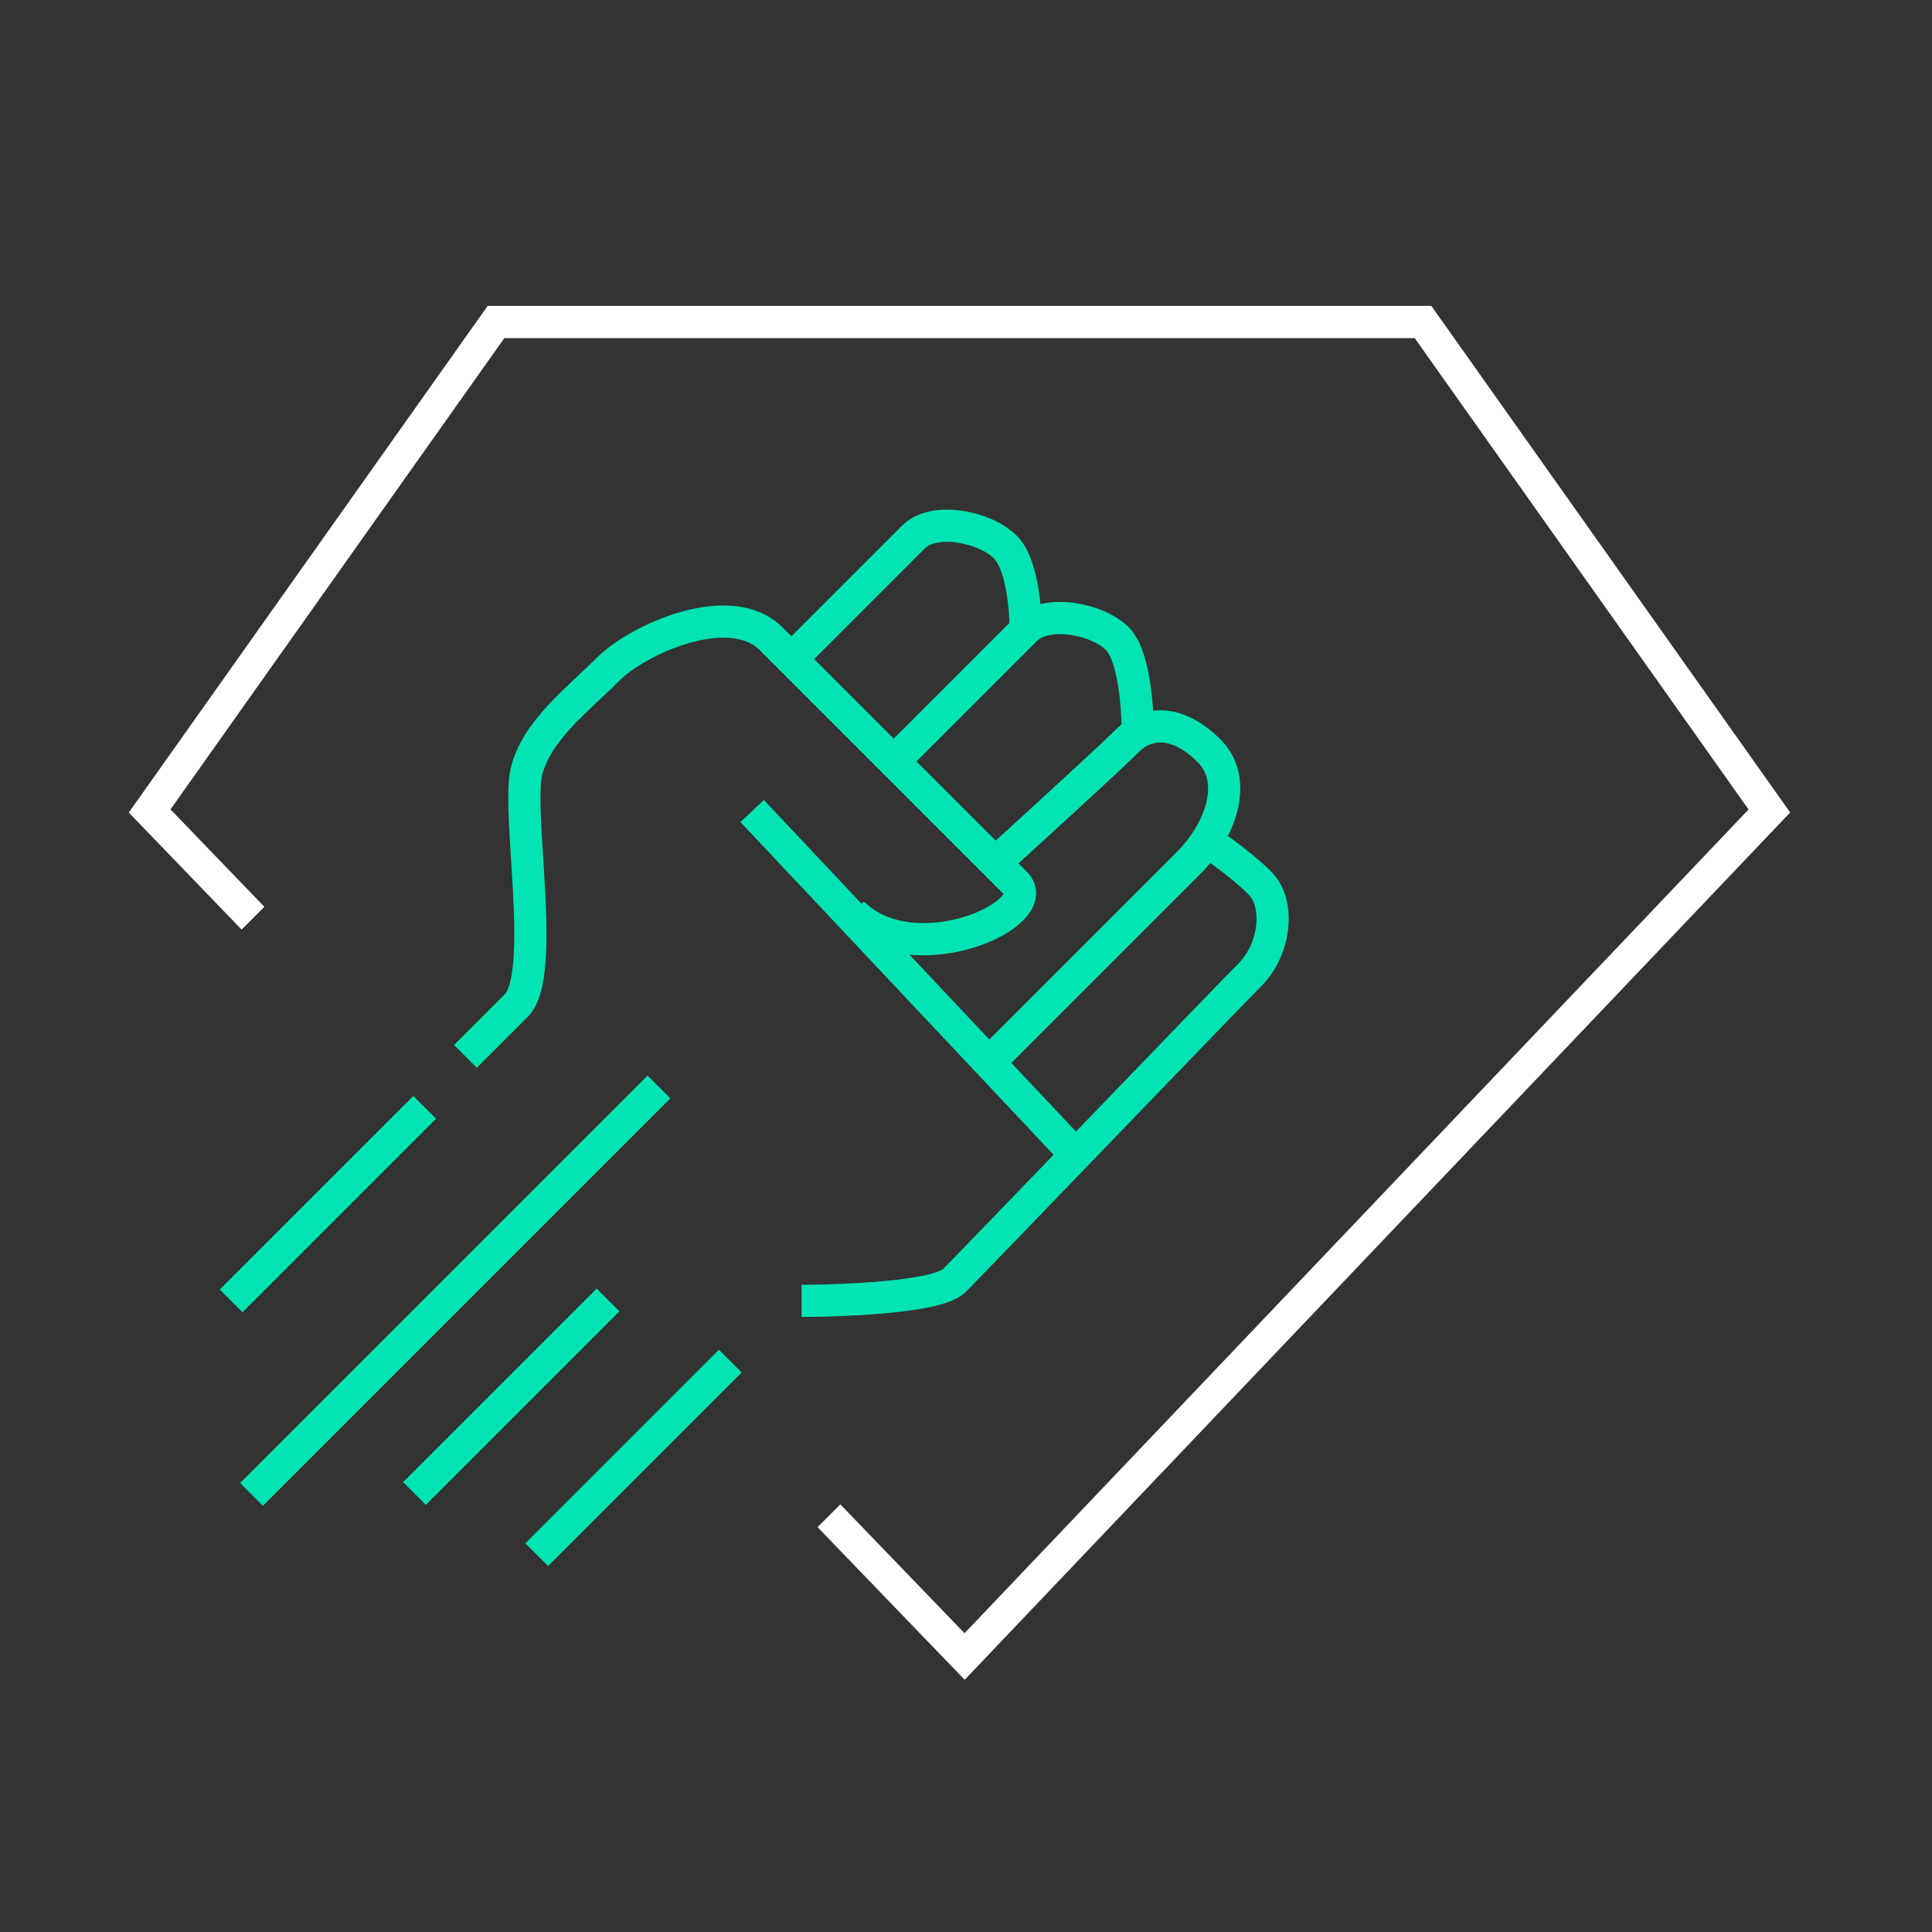
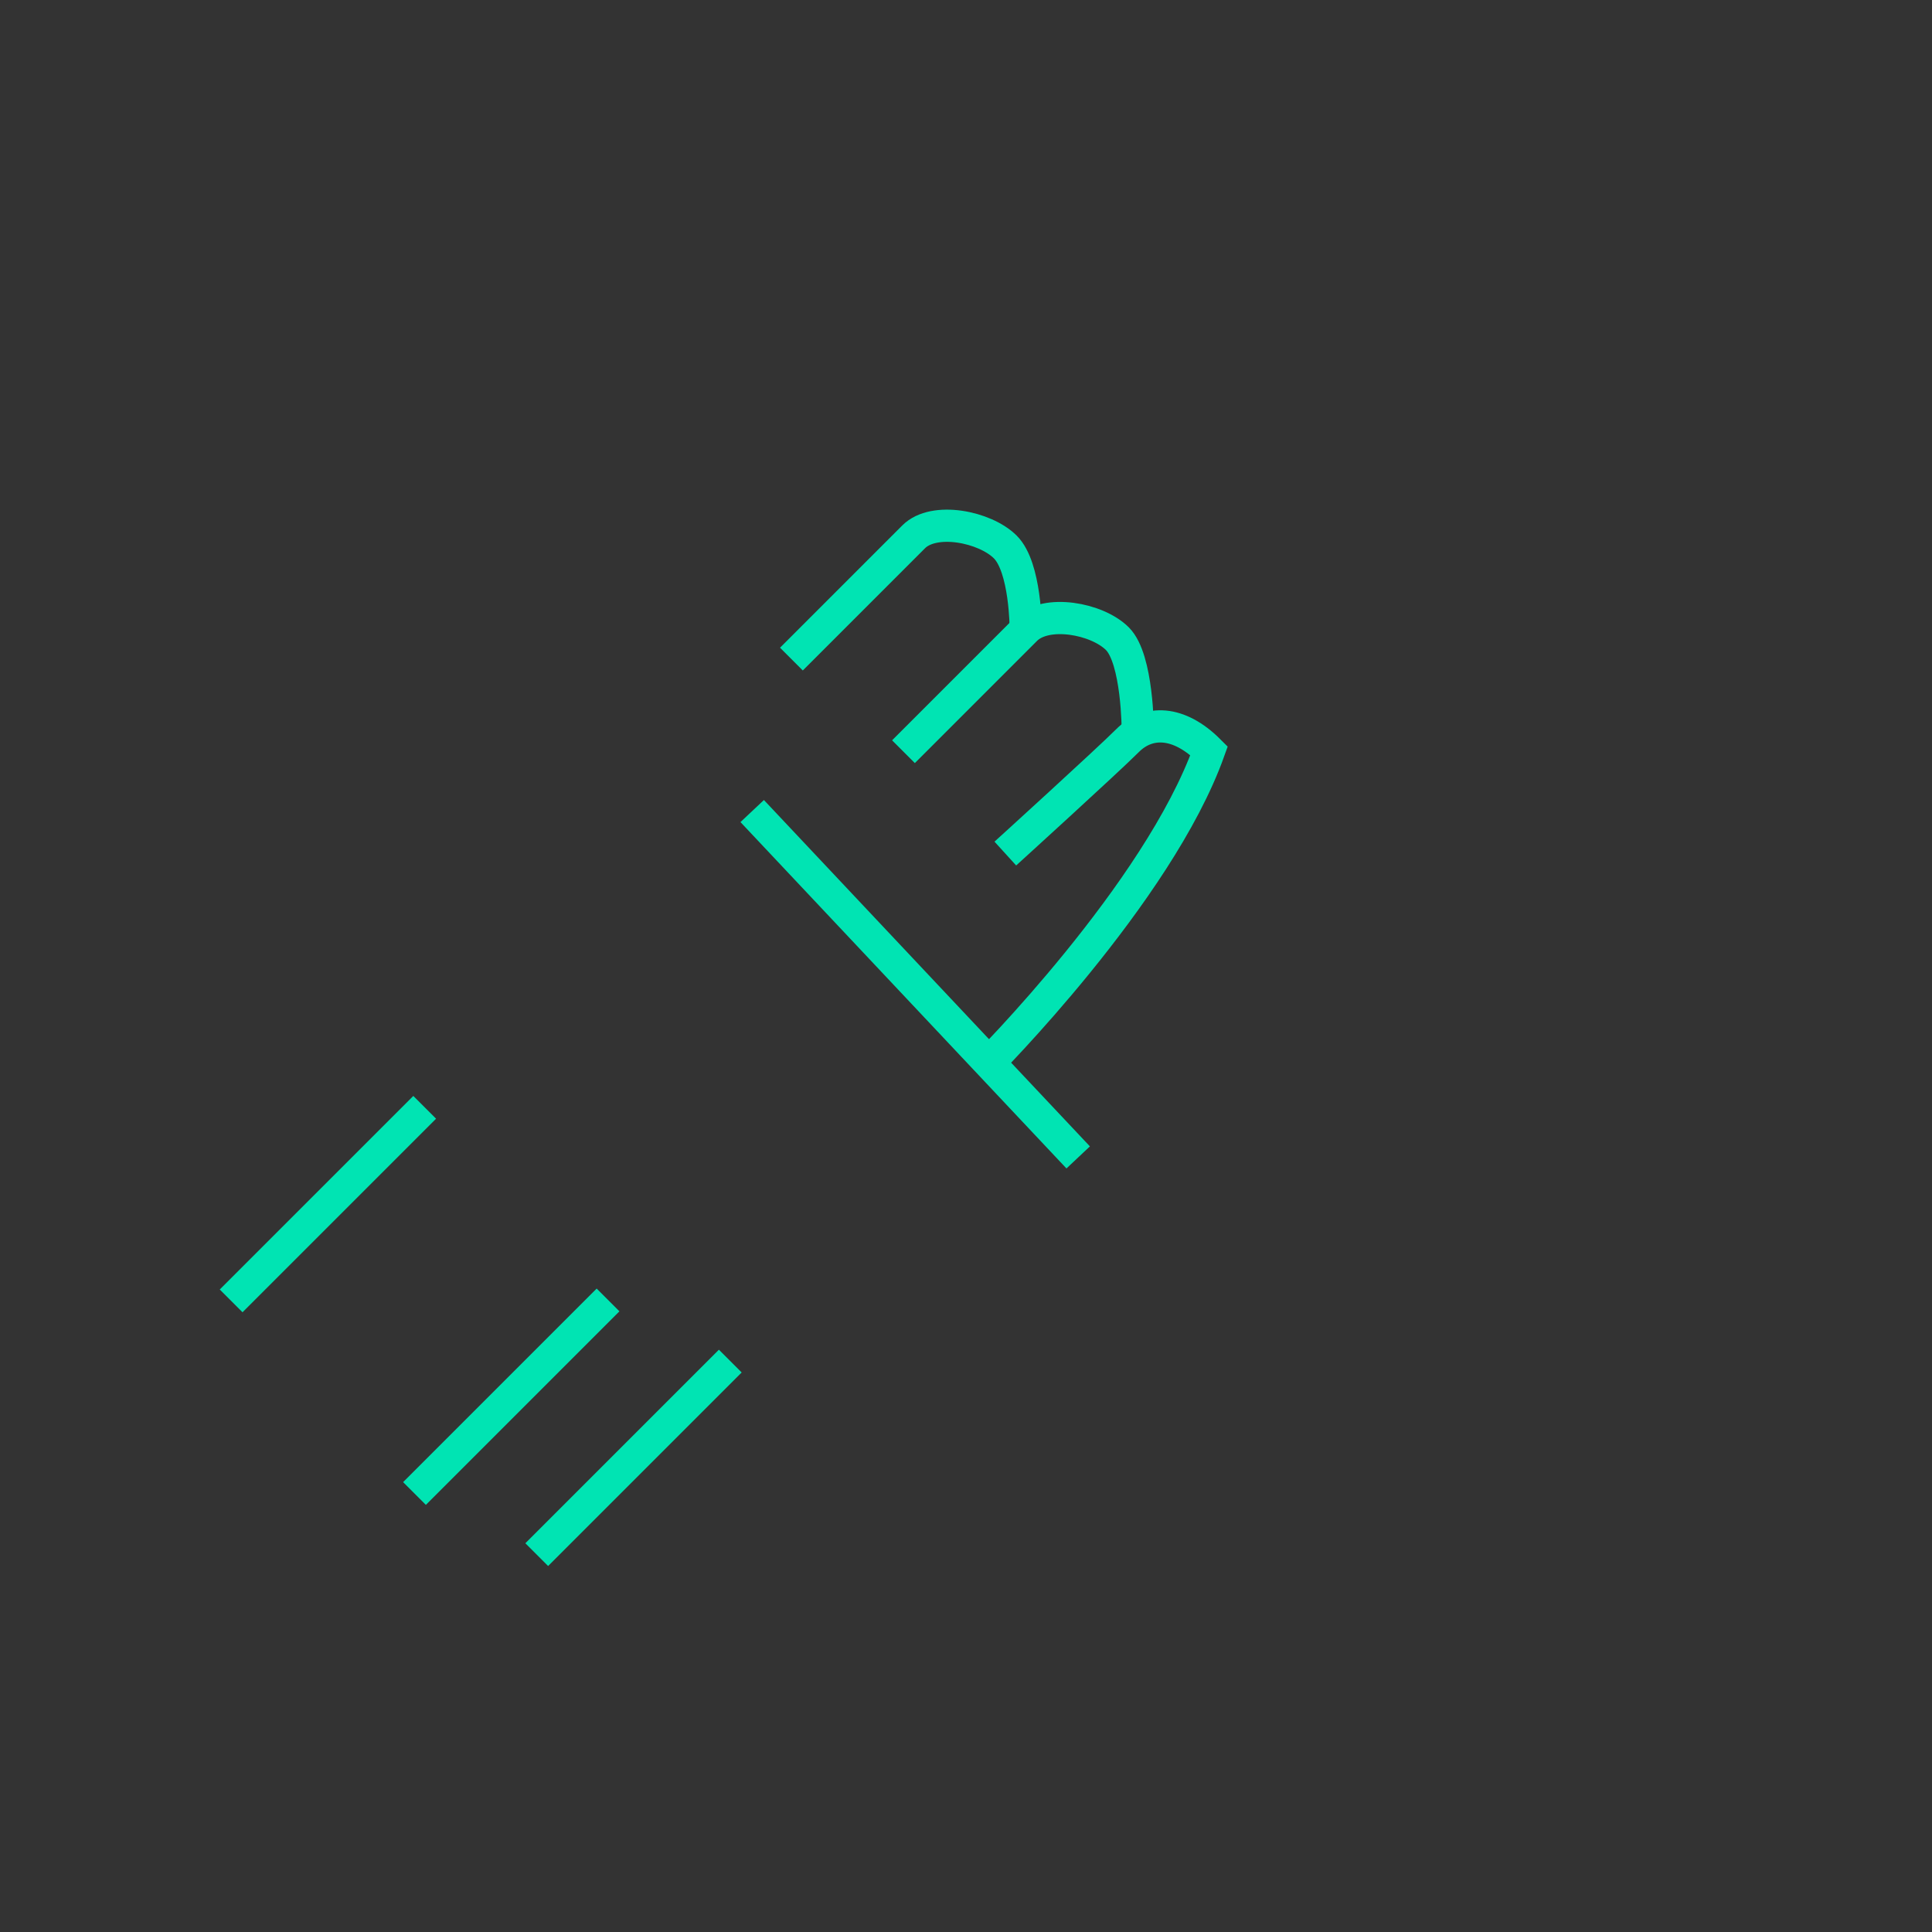
<svg xmlns="http://www.w3.org/2000/svg" width="120" height="120" viewBox="0 0 120 120" fill="none">
  <rect x="0" y="0" width="120" height="120" fill="#333333" stroke="none" />
  <path d="M49.156 40.937C49.156 40.937 55.484 34.61 56.749 33.344C58.014 32.079 61.178 32.712 62.444 33.977C63.709 35.243 63.709 39.039 63.709 39.039" stroke="#00E4B3" stroke-width="2" />
  <path d="M56.116 46.689C56.116 46.689 62.444 40.362 63.709 39.096C64.975 37.831 68.138 38.407 69.404 39.672C70.669 40.937 70.669 45.367 70.669 45.367" stroke="#00E4B3" stroke-width="2" />
-   <path d="M62.443 53.016C62.443 53.016 68.77 47.265 70.036 45.999C71.301 44.734 73.2 44.734 75.098 46.632C76.996 48.53 75.73 51.694 73.832 53.592C71.934 55.49 61.178 66.247 61.178 66.247" stroke="#00E4B3" stroke-width="2" />
+   <path d="M62.443 53.016C62.443 53.016 68.77 47.265 70.036 45.999C71.301 44.734 73.2 44.734 75.098 46.632C71.934 55.49 61.178 66.247 61.178 66.247" stroke="#00E4B3" stroke-width="2" />
  <path d="M45.36 84.539L33.338 96.561" stroke="#00E4B3" stroke-width="2" />
  <path d="M37.767 80.742L25.745 92.764" stroke="#00E4B3" stroke-width="2" />
  <path d="M26.378 68.778L14.356 80.8" stroke="#00E4B3" stroke-width="2" />
-   <path d="M40.93 67.513L15.621 92.822" stroke="#00E4B3" stroke-width="2" />
-   <path d="M49.789 80.8C49.789 80.8 58.014 80.8 59.28 79.534C60.545 78.269 76.036 62.145 77.629 60.552C79.222 58.959 79.527 56.123 78.262 54.858C76.996 53.592 75.098 52.327 75.098 52.327M28.909 65.614C28.909 65.614 30.174 64.349 32.072 62.45C33.971 60.552 32.072 50.428 32.705 47.898C33.338 45.367 35.869 43.468 37.767 41.57C39.665 39.672 45.36 37.141 47.891 39.672C50.422 42.203 61.178 52.959 63.076 54.858C64.974 56.756 56.749 60.495 52.953 56.698" stroke="#00E4B3" stroke-width="2" />
  <line x1="46.72" y1="50.376" x2="66.968" y2="71.889" stroke="#00E4B3" stroke-width="2" />
-   <path fill-rule="evenodd" clip-rule="evenodd" d="M30.808 19H30.291L29.991 19.422L8.479 49.793L8 50.469L8.575 51.065L15.006 57.737L16.42 56.323L10.589 50.273L31.325 21H87.869L108.607 50.278L59.909 101.442L52.195 93.439L50.781 94.854L59.193 103.582L59.918 104.334L60.638 103.577L110.623 51.061L111.191 50.465L110.715 49.793L89.202 19.422L88.903 19H88.386H30.808Z" fill="white" />
</svg>